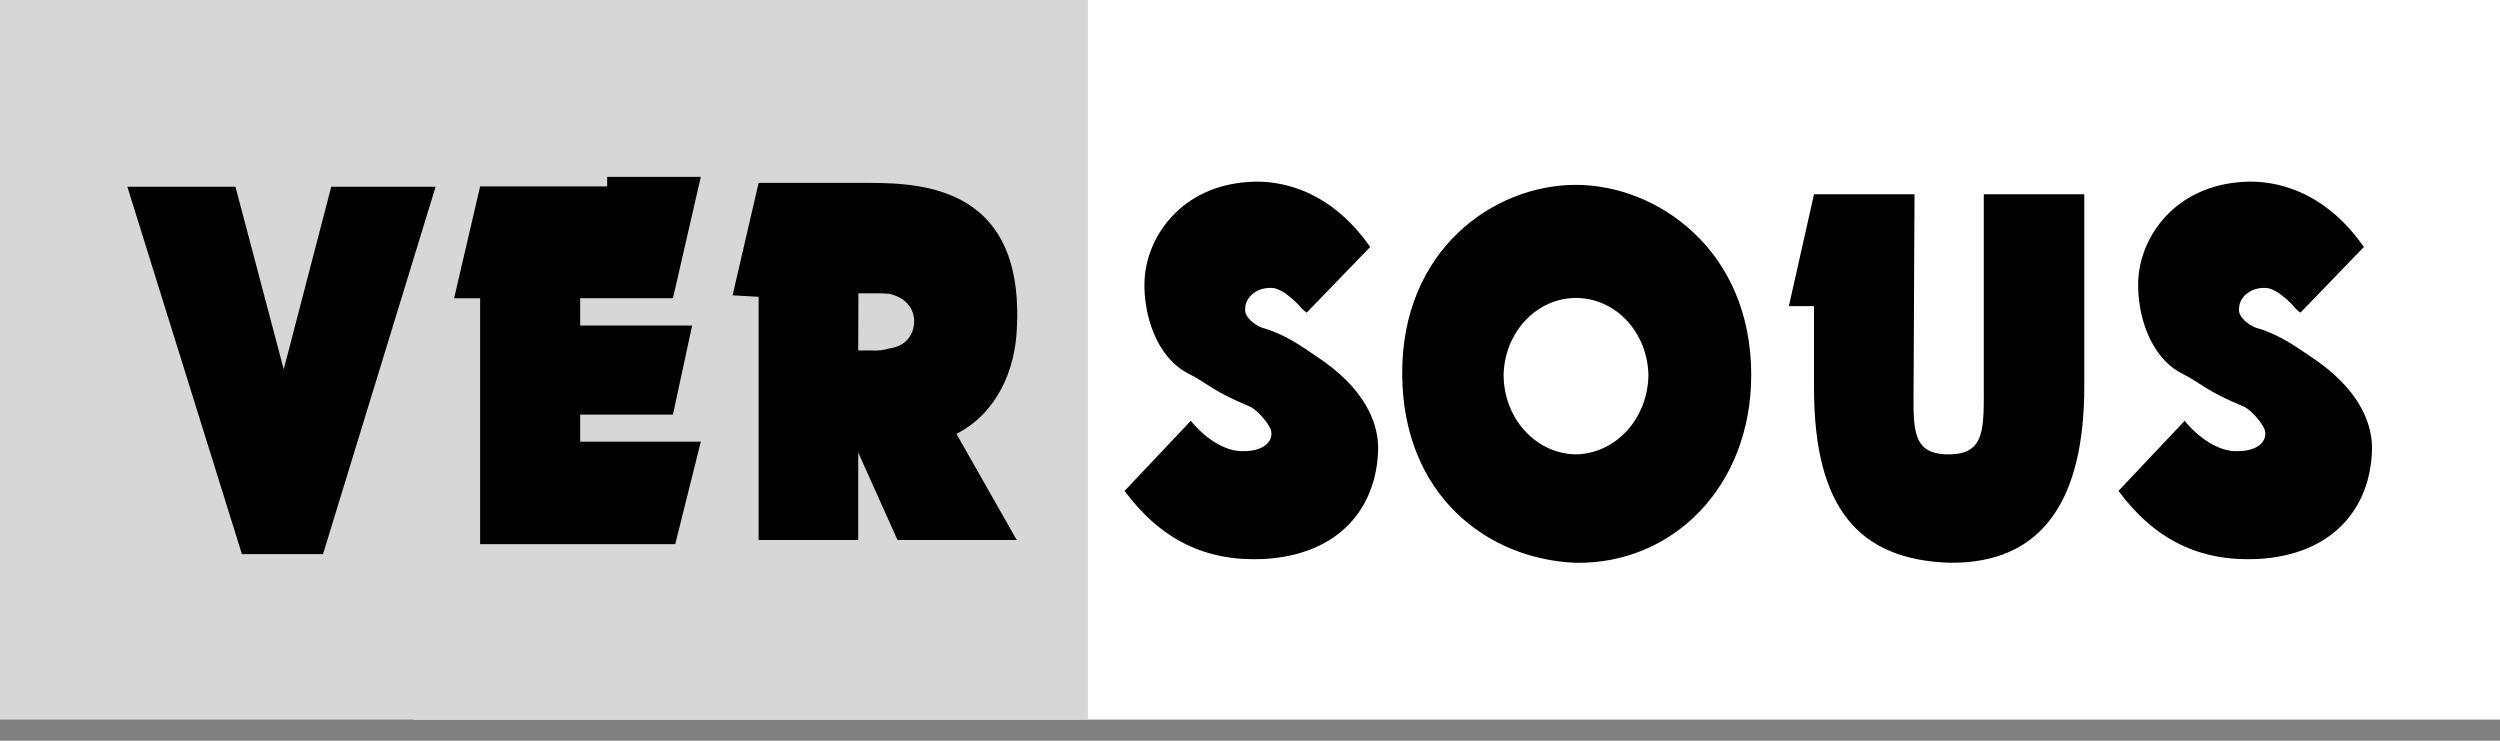
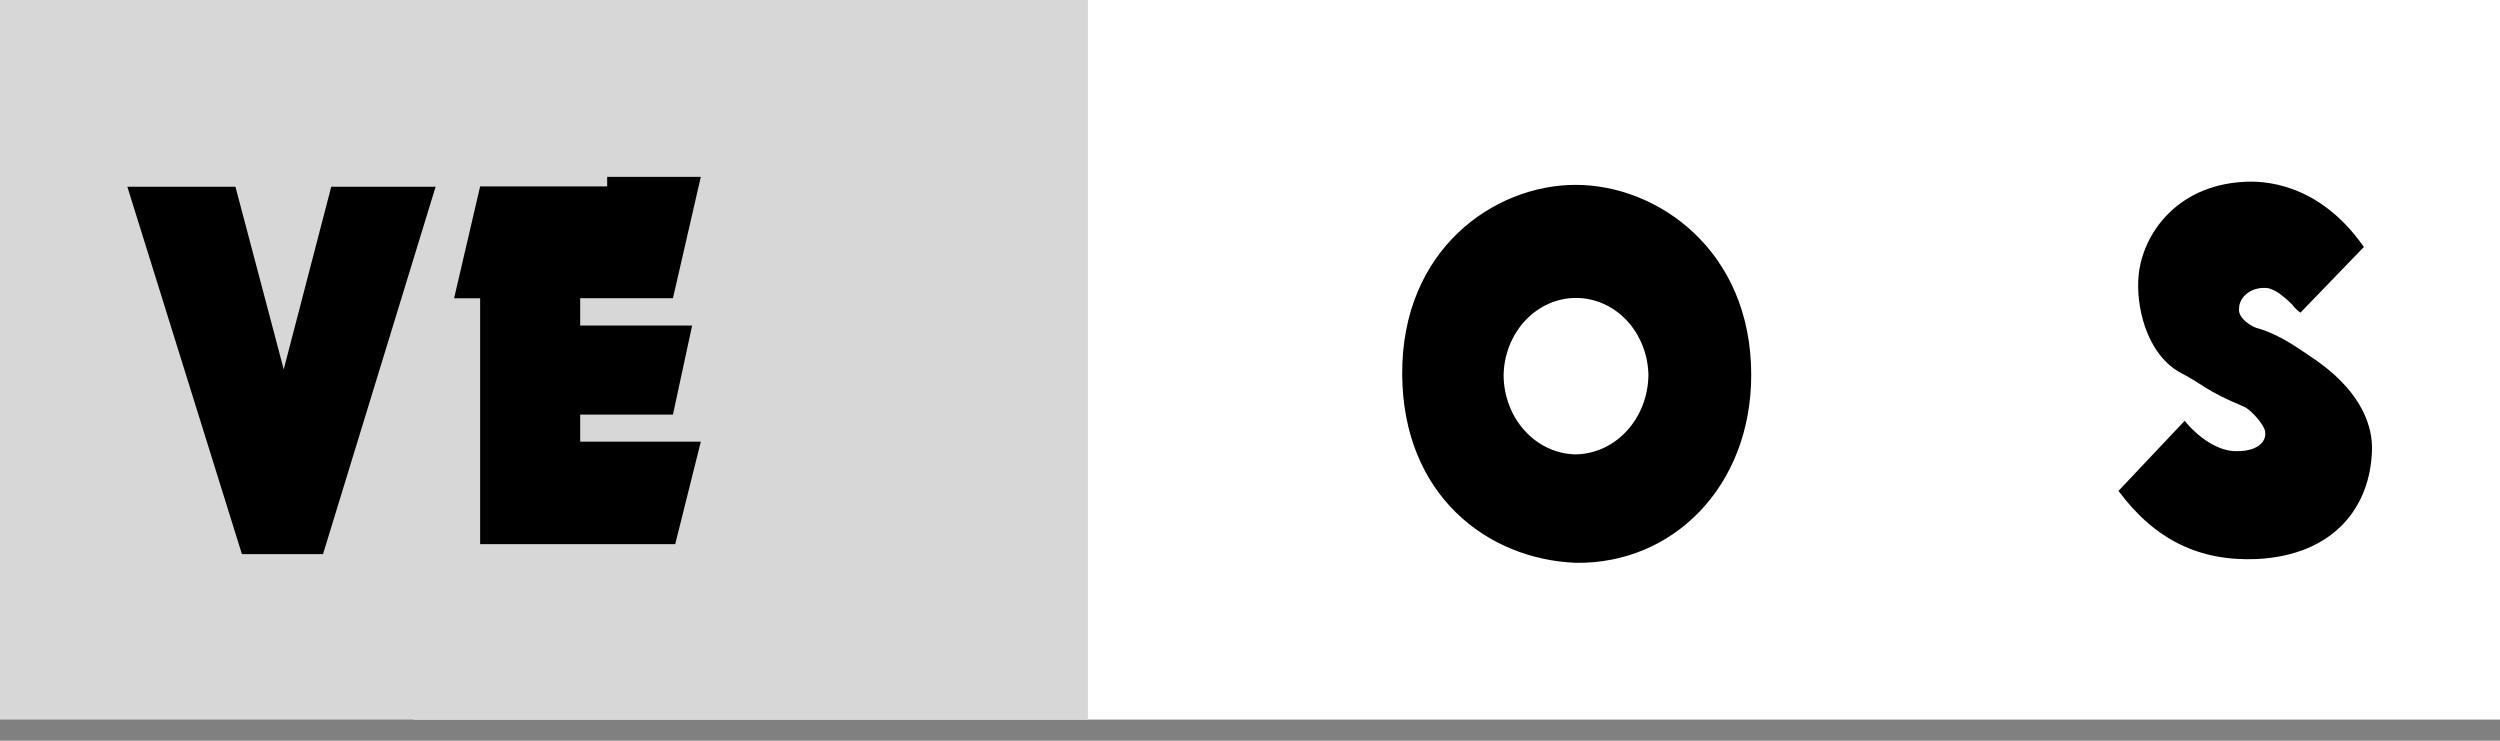
<svg xmlns="http://www.w3.org/2000/svg" width="108" height="32" viewBox="0 0 108 32" fill="none">
  <rect x="0" y="0" width="108" height="32" fill="#808080" stroke="none" />
  <g clip-path="url(#clip0_803_2)">
    <path d="M108 0H17.869V31.086H108V0Z" fill="white" />
-     <path d="M51.317 16.127C49.916 15.397 49.402 13.526 49.441 12.196C49.482 10.29 50.998 8.006 54.02 7.856C54.732 7.814 57.198 7.814 59.192 10.669L56.449 13.505C56.313 13.413 56.193 13.297 56.092 13.162C55.957 13.021 55.812 12.892 55.658 12.774C55.485 12.626 55.287 12.517 55.075 12.452C54.345 12.346 53.792 12.819 53.792 13.334C53.732 13.757 54.376 14.149 54.641 14.193C55.614 14.494 56.299 15.009 57.186 15.611C59.2 17.051 59.554 18.532 59.535 19.423C59.476 21.895 57.896 23.979 54.561 24.151C52.055 24.257 50.14 23.304 48.581 21.207L51.444 18.178C51.977 18.845 52.883 19.531 53.732 19.489C54.561 19.489 54.995 19.101 54.917 18.629C54.878 18.37 54.345 17.727 54.008 17.57C52.344 16.879 52.206 16.578 51.317 16.127Z" fill="black" />
    <path d="M75.653 16.192C75.653 21.025 72.259 24.376 68.075 24.313C64.246 24.162 60.614 21.39 60.575 16.192C60.535 10.799 64.522 7.986 68.075 7.986C71.588 7.986 75.653 10.799 75.653 16.192ZM68.075 19.629C68.907 19.615 69.7 19.248 70.286 18.605C70.872 17.963 71.204 17.097 71.212 16.192C71.192 15.303 70.853 14.459 70.269 13.838C69.684 13.218 68.9 12.871 68.084 12.871C67.267 12.871 66.484 13.218 65.899 13.838C65.315 14.459 64.976 15.303 64.956 16.192C64.956 17.096 65.284 17.964 65.868 18.607C66.451 19.25 67.245 19.618 68.075 19.629Z" fill="black" />
-     <path d="M84.18 19.629C85.797 19.629 85.699 18.489 85.699 16.513V8.392H90.041V16.685C90.041 21.455 88.344 24.376 84.18 24.31C80.311 24.164 78.377 21.97 78.365 16.793V13.226H77.279L78.365 8.392H82.707L82.668 16.513C82.66 18.489 82.541 19.629 84.18 19.629Z" fill="black" />
    <path d="M94.244 16.127C92.843 15.397 92.331 13.526 92.37 12.196C92.409 10.29 93.927 8.006 96.949 7.856C97.659 7.814 100.127 7.814 102.119 10.669L99.381 13.505C99.246 13.414 99.126 13.298 99.027 13.162C98.891 13.021 98.746 12.892 98.593 12.774C98.419 12.627 98.221 12.518 98.009 12.452C97.28 12.346 96.727 12.819 96.727 13.334C96.668 13.757 97.311 14.149 97.575 14.193C98.548 14.494 99.233 15.009 100.123 15.611C102.135 17.051 102.491 18.532 102.47 19.423C102.411 21.895 100.833 23.979 97.498 24.151C94.991 24.257 93.076 23.304 91.518 21.207L94.378 18.178C94.911 18.845 95.82 19.531 96.668 19.489C97.498 19.489 97.931 19.101 97.852 18.629C97.813 18.37 97.28 17.727 96.945 17.57C95.271 16.879 95.133 16.578 94.244 16.127Z" fill="black" />
    <path d="M46.998 0H0V31.086H46.998V0Z" fill="#D7D7D7" />
    <path d="M19.617 12.885L20.742 8.051H26.23V7.642H30.275L29.071 12.882H25.064V14.064H29.9L29.071 17.911H25.064V19.08H30.275L29.17 23.507H20.742V12.885H19.617Z" fill="black" />
-     <path d="M32.772 12.822L31.648 12.758L32.772 7.901H37.075C39.324 7.901 44.298 7.708 43.925 14.255C43.845 15.931 43.115 17.82 41.319 18.744L43.922 23.328H38.772L37.075 19.547V23.328H32.772V12.822ZM37.075 15.141H37.696C37.935 15.156 38.175 15.127 38.406 15.056C39.215 14.948 39.492 14.368 39.492 13.874C39.492 13.423 39.215 12.864 38.406 12.692C38.188 12.671 37.931 12.671 37.696 12.671H37.083L37.075 15.141Z" fill="black" />
    <path d="M14.31 8.066H18.819L13.954 23.938H10.451L5.501 8.066H10.171L12.257 15.957L14.31 8.066Z" fill="black" />
  </g>
  <defs>
    <clipPath id="clip0_803_2">
      <rect width="108" height="32" fill="white" />
    </clipPath>
  </defs>
</svg>